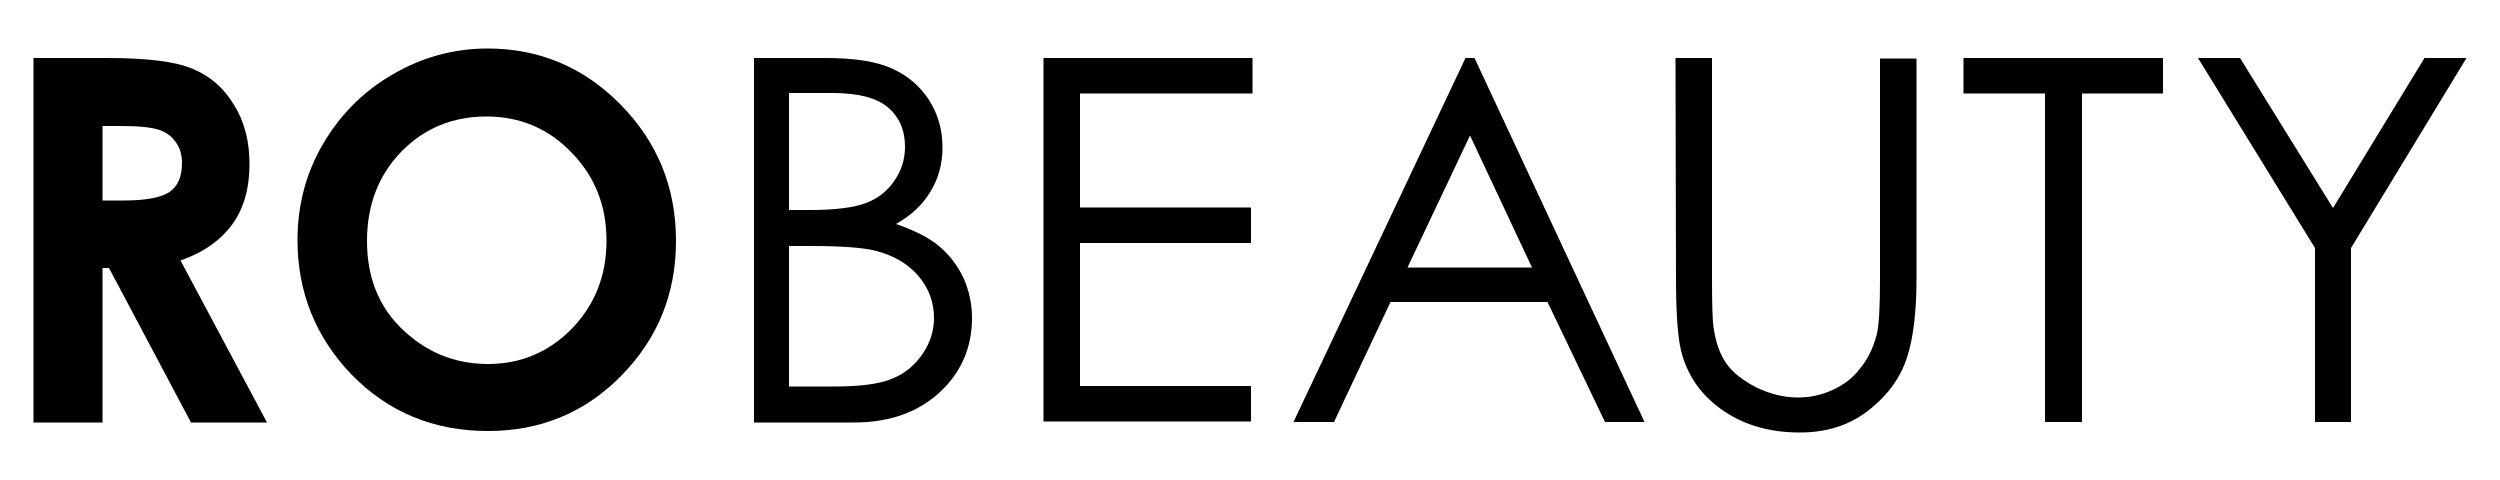
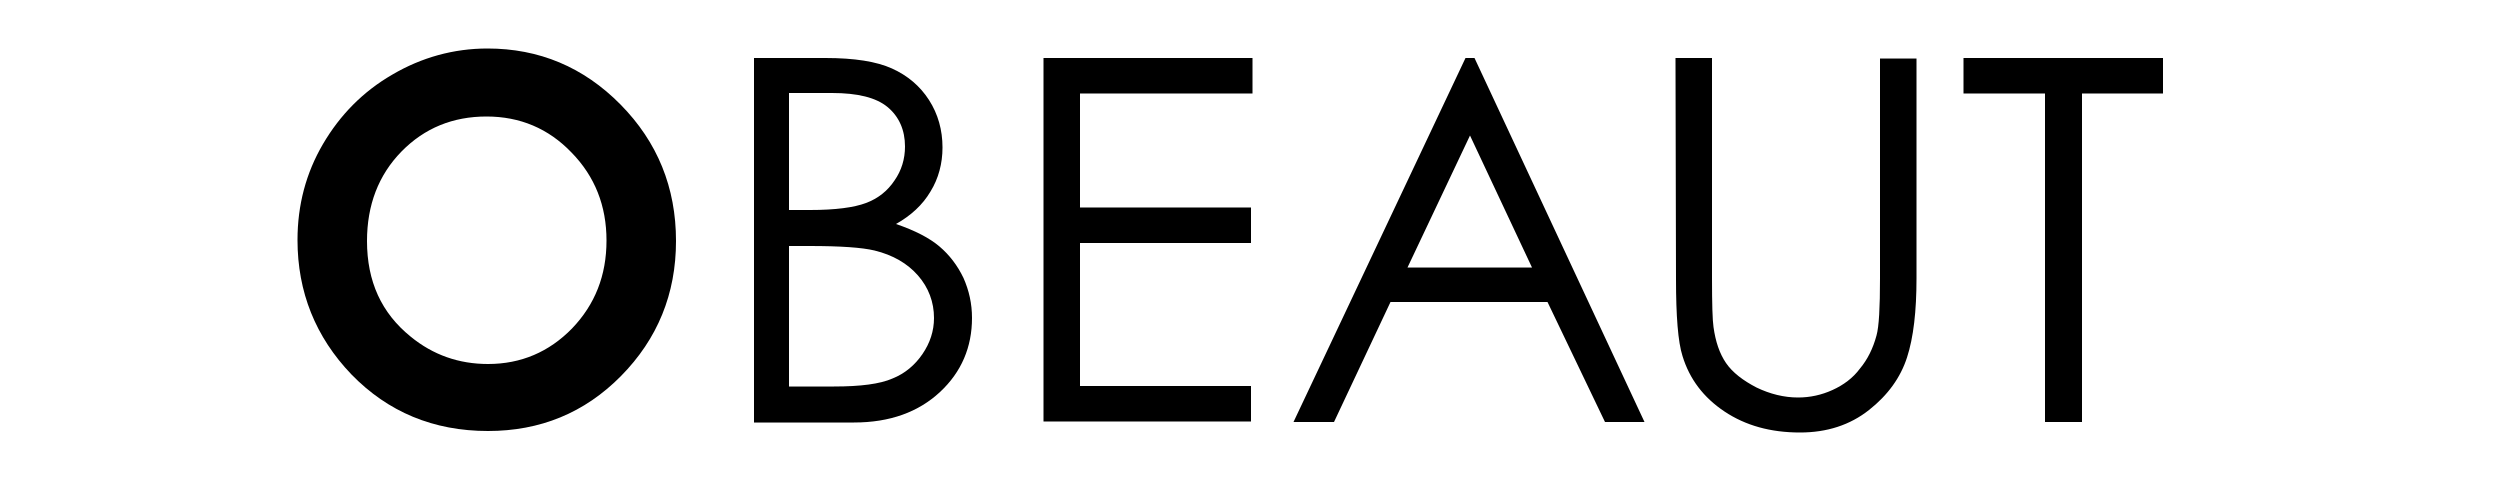
<svg xmlns="http://www.w3.org/2000/svg" id="Слой_1" x="0px" y="0px" viewBox="0 0 500 96" style="enable-background:new 0 0 500 96;" xml:space="preserve">
  <g>
    <g>
      <path d="M150.7,11.6h14.4c5.8,0,10.2,0.7,13.3,2.1s5.6,3.5,7.4,6.3c1.8,2.8,2.7,6,2.7,9.5c0,3.2-0.8,6.2-2.4,8.8 c-1.6,2.7-3.9,4.8-6.9,6.5c3.8,1.3,6.7,2.8,8.7,4.5s3.6,3.8,4.8,6.3c1.1,2.5,1.7,5.1,1.7,8c0,5.8-2.1,10.8-6.4,14.8 c-4.3,4-10,6.1-17.2,6.1h-20V11.6H150.7z M157.8,18.7V42h4.2c5.1,0,8.8-0.5,11.2-1.4s4.3-2.4,5.7-4.5c1.4-2,2.1-4.3,2.1-6.8 c0-3.3-1.2-6-3.5-7.9s-6-2.8-11.1-2.8h-8.6V18.7z M157.8,49.4v27.9h9c5.3,0,9.2-0.5,11.7-1.6c2.5-1,4.5-2.7,6-4.9 c1.5-2.2,2.3-4.6,2.3-7.2c0-3.2-1.1-6.1-3.2-8.5c-2.1-2.4-5-4.1-8.7-5c-2.5-0.6-6.8-0.9-13-0.9h-4.1V49.4z" />
      <path d="M208.8,11.6h41.7v7.1H216v22.8h34.2v7.1H216v28.6h34.2v7.1h-41.5V11.6H208.8z" />
      <path d="M294.9,11.6l34,72.8H321l-11.5-24h-31.4l-11.3,24h-8.1l34.4-72.8C293.1,11.6,294.9,11.6,294.9,11.6z M294,27.1l-12.5,26.4 h24.9L294,27.1z" />
      <path d="M335.1,11.6h7.3v44c0,5.2,0.1,8.5,0.3,9.8c0.4,2.9,1.2,5.3,2.5,7.2c1.3,1.9,3.4,3.5,6.1,4.9c2.7,1.3,5.5,2,8.3,2 c2.4,0,4.7-0.5,6.9-1.5c2.2-1,4.1-2.4,5.5-4.3c1.5-1.8,2.6-4,3.3-6.6c0.5-1.8,0.7-5.6,0.7-11.4v-44h7.3v44 c0,6.5-0.6,11.8-1.9,15.8s-3.8,7.5-7.6,10.5c-3.8,3-8.4,4.5-13.8,4.5c-5.9,0-10.9-1.4-15.1-4.2c-4.2-2.8-7-6.5-8.4-11.1 c-0.9-2.8-1.3-8-1.3-15.4L335.1,11.6L335.1,11.6z" />
      <path d="M392.7,18.7v-7.1h39.9v7.1h-16.2v65.7H409V18.7H392.7z" />
-       <path d="M439.6,11.6h8.4l18.6,30l18.3-30h8.4l-23.1,38v34.8H463V49.6L439.6,11.6z" />
    </g>
    <g>
-       <path d="M6.7,11.6h14.7c8,0,13.8,0.7,17.2,2.2c3.4,1.4,6.2,3.8,8.2,7.2c2.1,3.3,3.1,7.3,3.1,11.8c0,4.8-1.1,8.8-3.4,12 c-2.3,3.2-5.8,5.7-10.4,7.3l17.3,32.4H38.2L21.8,53.6h-1.3v30.9H6.7V11.6z M20.5,40.1h4.3c4.4,0,7.4-0.6,9.1-1.7 c1.7-1.2,2.5-3.1,2.5-5.8c0-1.6-0.4-3-1.2-4.1c-0.8-1.2-1.9-2-3.3-2.5c-1.4-0.5-3.9-0.8-7.6-0.8h-3.8 C20.5,25.2,20.5,40.1,20.5,40.1z" />
      <path d="M97.5,9.7c10.3,0,19.2,3.7,26.6,11.2s11.1,16.6,11.1,27.3c0,10.6-3.7,19.6-11,27s-16.2,11-26.6,11 c-10.9,0-20-3.8-27.3-11.3C63.1,67.4,59.5,58.4,59.5,48c0-7,1.7-13.4,5.1-19.2c3.4-5.8,8-10.5,13.9-13.9 C84.3,11.5,90.7,9.7,97.5,9.7z M97.3,23.3c-6.7,0-12.4,2.3-17,7C75.7,35,73.4,41,73.4,48.2c0,8.1,2.9,14.4,8.7,19.1 c4.5,3.7,9.7,5.5,15.5,5.5c6.6,0,12.2-2.4,16.8-7.1c4.6-4.8,6.9-10.6,6.9-17.6c0-6.9-2.3-12.8-7-17.6 C109.7,25.7,104,23.3,97.3,23.3z" />
    </g>
  </g>
</svg>